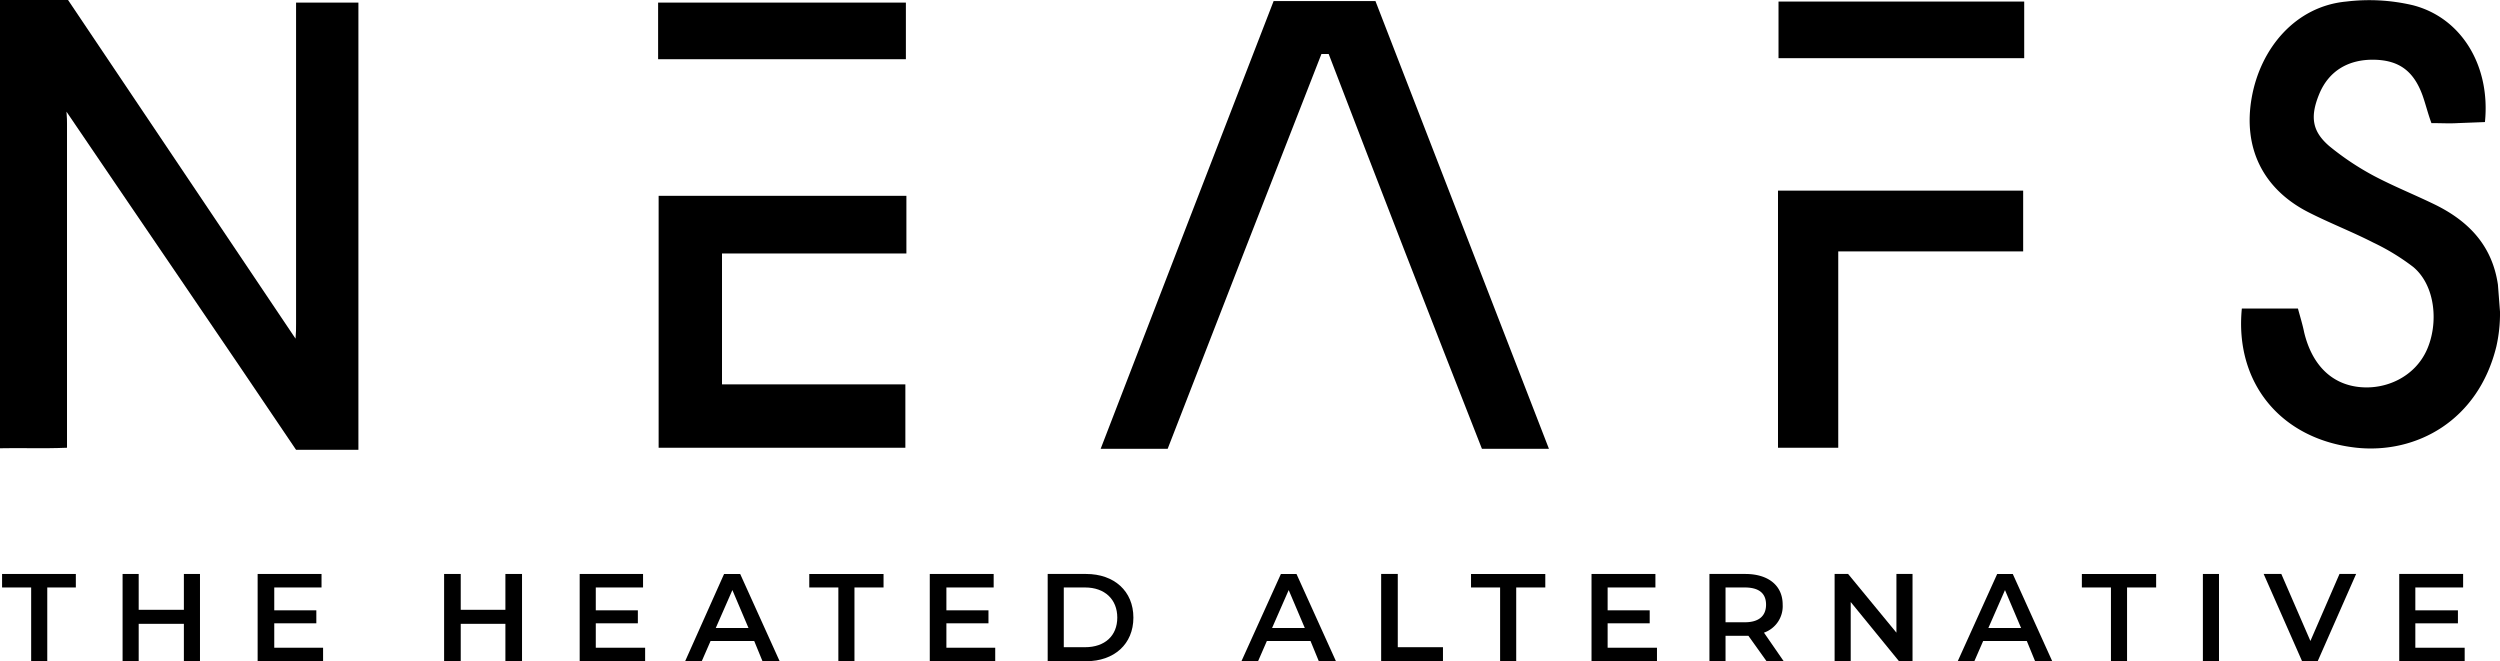
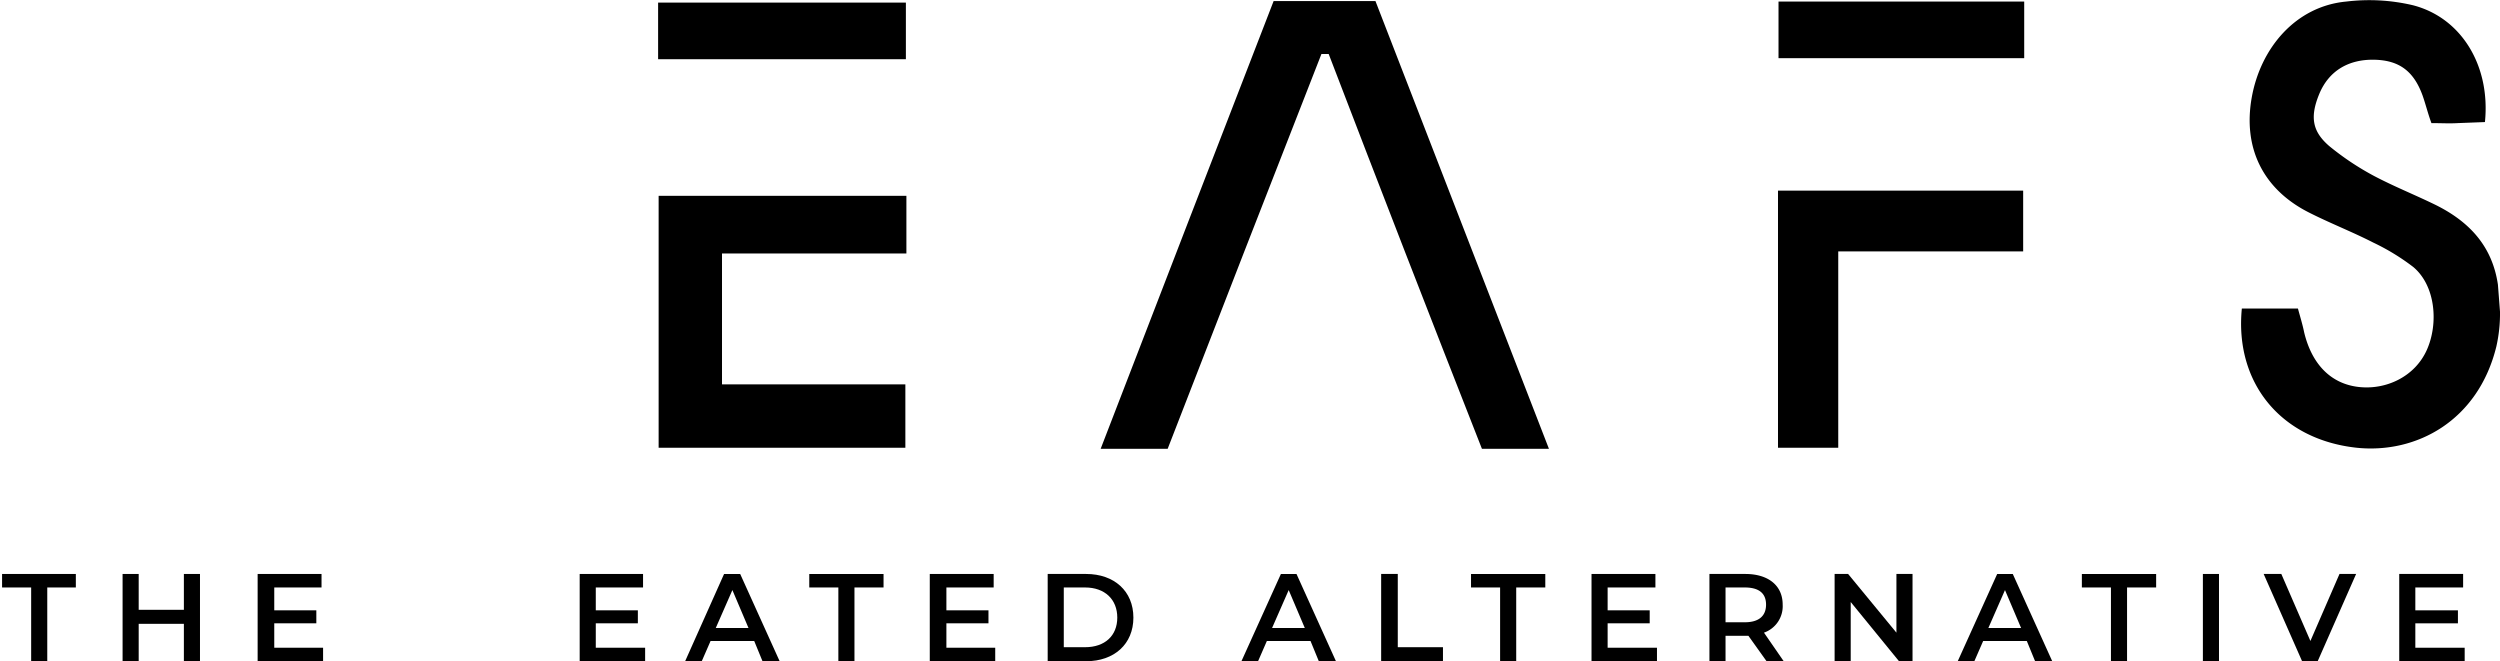
<svg xmlns="http://www.w3.org/2000/svg" viewBox="0 0 481.3 127.3" data-sanitized-data-name="Layer 1" data-name="Layer 1" id="aef7842b-482e-4833-824c-397261f7a340">
-   <path transform="translate(-181 -234.3)" d="M181,234.3h13.1l43.8,65.2c.1-1.2.1-1.9.1-2.9V234.8h12v86.1H238c-14.2-21.1-29.9-44-44.2-65.1.1,1.5.1,1.5.1,2.3v62.4c-4.9.2-8.9,0-12.9.1Z" />
  <path transform="translate(-181 -234.3)" d="M662.3,294.3a28.7,28.7,0,0,1-.7,6.7c-3.5,14.3-15.4,20.7-26.9,19.5-14.7-1.6-23.5-12.6-22.1-26.8h10.8c.4,1.5.9,3.1,1.2,4.6,1.5,6.2,5.2,9.9,10.5,10.5s10.8-2,13.1-7.1,1.7-12.4-2.6-16a42.8,42.8,0,0,0-7.7-4.7c-4.1-2.1-8.5-3.8-12.6-5.9-8.7-4.5-12.5-12.4-10.8-22s8.5-17.6,18.2-18.5a36.7,36.7,0,0,1,12.8.7c9.4,2.4,15,11.7,13.9,22.5l-5.2.2c-1.6.1-3.3,0-5.1,0-.7-1.9-1.1-3.6-1.7-5.3-1.7-4.7-4.5-6.8-9.3-6.9s-8.7,2-10.6,6.6-1.2,7.3,1.9,10a52.7,52.7,0,0,0,8.7,5.8c3.8,2,7.8,3.6,11.7,5.5,6.5,3.2,11,7.9,12.1,15.4" />
  <path transform="translate(-181 -234.3)" d="M405.8,320.7H392.9c11.2-29,22.2-57.6,33.3-86.2h19.6l33.4,86.2H466.3q-14.9-37.9-29.5-76h-1.4Q420.6,282.5,405.8,320.7Z" />
  <path transform="translate(-181 -234.3)" d="M355.5,272v11.1H320v25.2h35.3v12.2H307.8V272Z" />
  <path transform="translate(-181 -234.3)" d="M534.9,282.7v37.8H523.3V271h47.2v11.7Z" />
  <path transform="translate(-181 -234.3)" d="M355.4,234.8v10.9H307.7V234.8Z" />
  <path transform="translate(-181 -234.3)" d="M570.7,234.6v10.9H523.4V234.6Z" />
  <path transform="translate(-181 -234.3)" d="M187,347.4h-5.6v-2.6h14.2v2.6h-5.5v14.2H187Z" />
  <path transform="translate(-181 -234.3)" d="M219.5,344.8v16.8h-3.1v-7.2h-8.7v7.2h-3.1V344.8h3.1v6.9h8.7v-6.9Z" />
  <path transform="translate(-181 -234.3)" d="M243.2,359v2.6H230.6V344.8h12.3v2.6h-9.1v4.4h8.1v2.5h-8.1V359Z" />
-   <path transform="translate(-181 -234.3)" d="M281.5,344.8v16.8h-3.2v-7.2h-8.6v7.2h-3.2V344.8h3.2v6.9h8.6v-6.9Z" />
  <path transform="translate(-181 -234.3)" d="M305.2,359v2.6H292.6V344.8h12.2v2.6h-9.1v4.4h8.1v2.5h-8.1V359Z" />
  <path transform="translate(-181 -234.3)" d="M326.2,357.7h-8.4l-1.7,3.9h-3.2l7.5-16.8h3.1l7.6,16.8h-3.3Zm-1.1-2.5-3.1-7.3-3.2,7.3Z" />
  <path transform="translate(-181 -234.3)" d="M342.4,347.4h-5.6v-2.6h14.3v2.6h-5.6v14.2h-3.1Z" />
  <path transform="translate(-181 -234.3)" d="M372.6,359v2.6H360V344.8h12.3v2.6h-9.1v4.4h8.1v2.5h-8.1V359Z" />
  <path transform="translate(-181 -234.3)" d="M382.7,344.8h7.4c5.4,0,9.1,3.3,9.1,8.4s-3.7,8.4-9.1,8.4h-7.4Zm7.2,14.1c3.8,0,6.2-2.2,6.2-5.7s-2.4-5.8-6.2-5.8h-4.1v11.5Z" />
  <path transform="translate(-181 -234.3)" d="M433.3,357.7h-8.4l-1.7,3.9H420l7.6-16.8h3l7.6,16.8h-3.3Zm-1.1-2.5-3.1-7.3-3.2,7.3Z" />
  <path transform="translate(-181 -234.3)" d="M446.9,344.8h3.2v14.1h8.7v2.7H446.9Z" />
  <path transform="translate(-181 -234.3)" d="M469.8,347.4h-5.6v-2.6h14.3v2.6h-5.6v14.2h-3.1Z" />
  <path transform="translate(-181 -234.3)" d="M500,359v2.6H487.4V344.8h12.3v2.6h-9.2v4.4h8.1v2.5h-8.1V359Z" />
  <path transform="translate(-181 -234.3)" d="M521.1,361.6l-3.5-4.9h-4.4v4.9h-3.1V344.8H517c4.4,0,7.2,2.2,7.2,5.9a5.4,5.4,0,0,1-3.6,5.4l3.8,5.5Zm-4.2-14.2h-3.7v6.7h3.7c2.7,0,4.1-1.2,4.1-3.4S519.6,347.4,516.9,347.4Z" />
  <path transform="translate(-181 -234.3)" d="M549.2,344.8v16.8h-2.6l-9.3-11.4v11.4h-3.1V344.8h2.6l9.3,11.3V344.8Z" />
  <path transform="translate(-181 -234.3)" d="M571.2,357.7h-8.4l-1.7,3.9h-3.2l7.6-16.8h3l7.6,16.8h-3.3Zm-1.1-2.5-3.1-7.3-3.2,7.3Z" />
  <path transform="translate(-181 -234.3)" d="M587.4,347.4h-5.6v-2.6h14.3v2.6h-5.6v14.2h-3.1Z" />
  <path transform="translate(-181 -234.3)" d="M605.1,344.8h3.1v16.8h-3.1Z" />
  <path transform="translate(-181 -234.3)" d="M634.6,344.8l-7.4,16.8h-3l-7.4-16.8h3.4l5.6,12.9,5.6-12.9Z" />
  <path transform="translate(-181 -234.3)" d="M655.5,359v2.6H642.9V344.8h12.3v2.6H646v4.4h8.2v2.5H646V359Z" />
</svg>